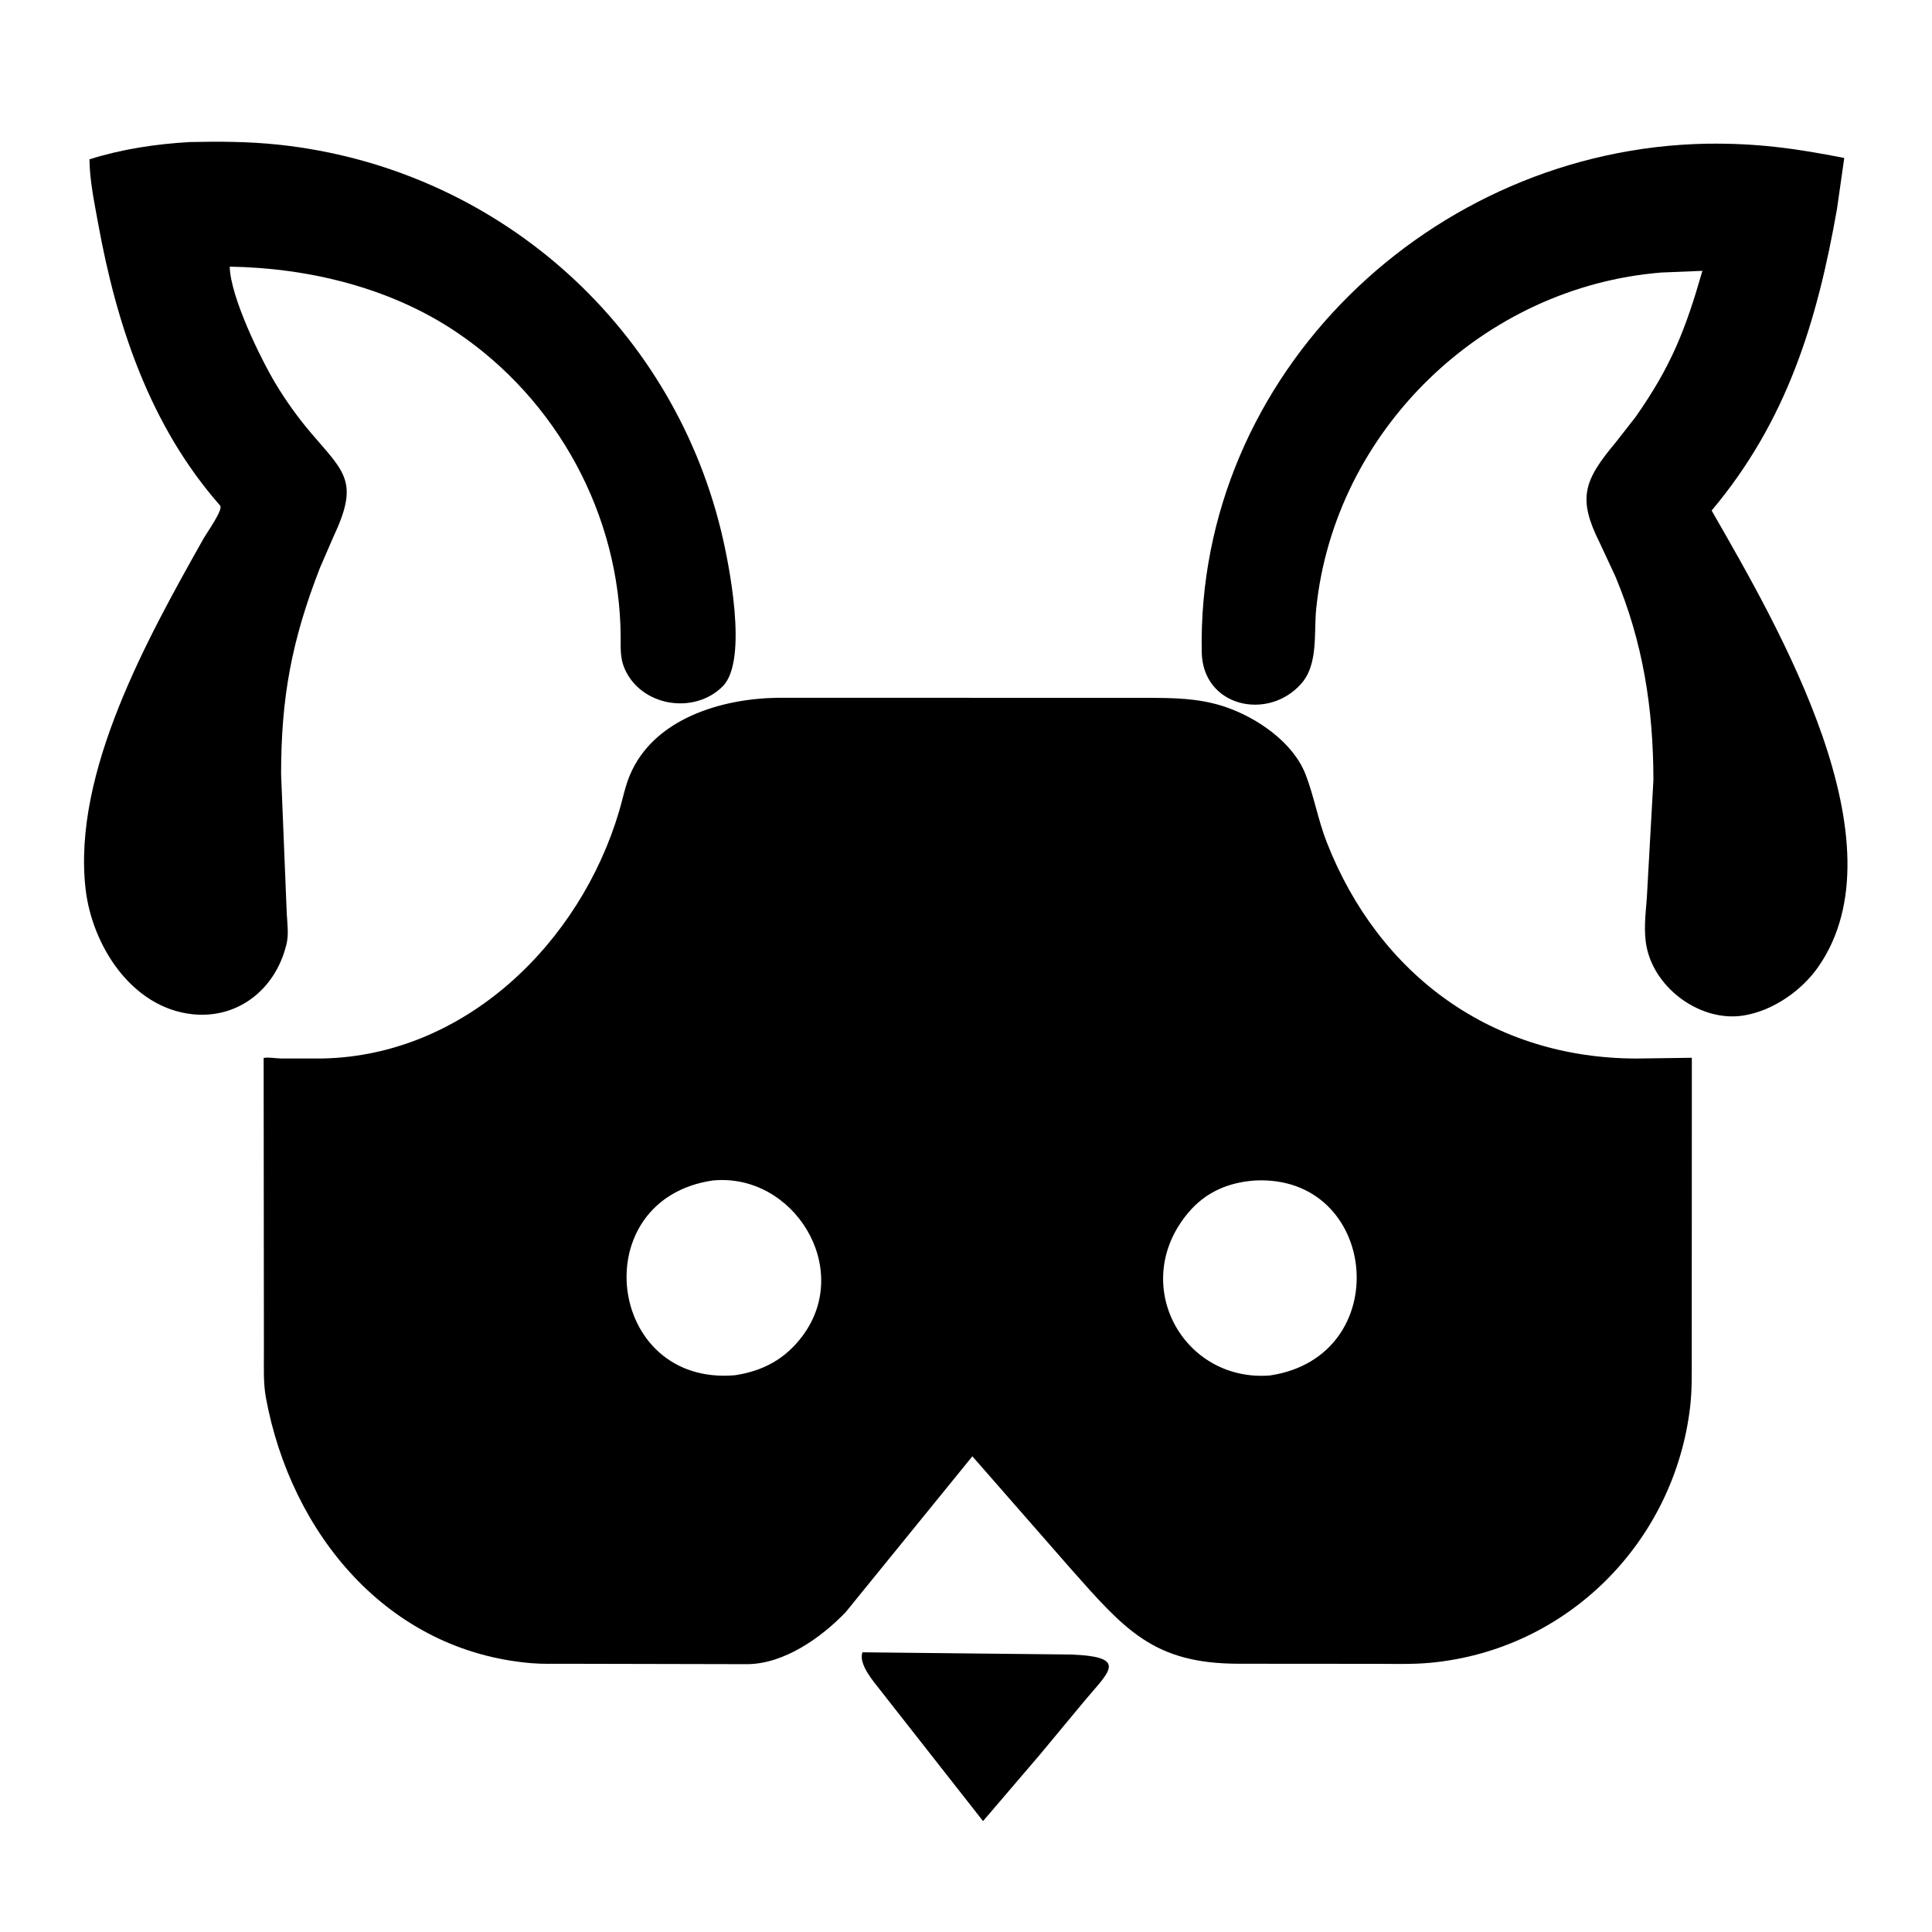
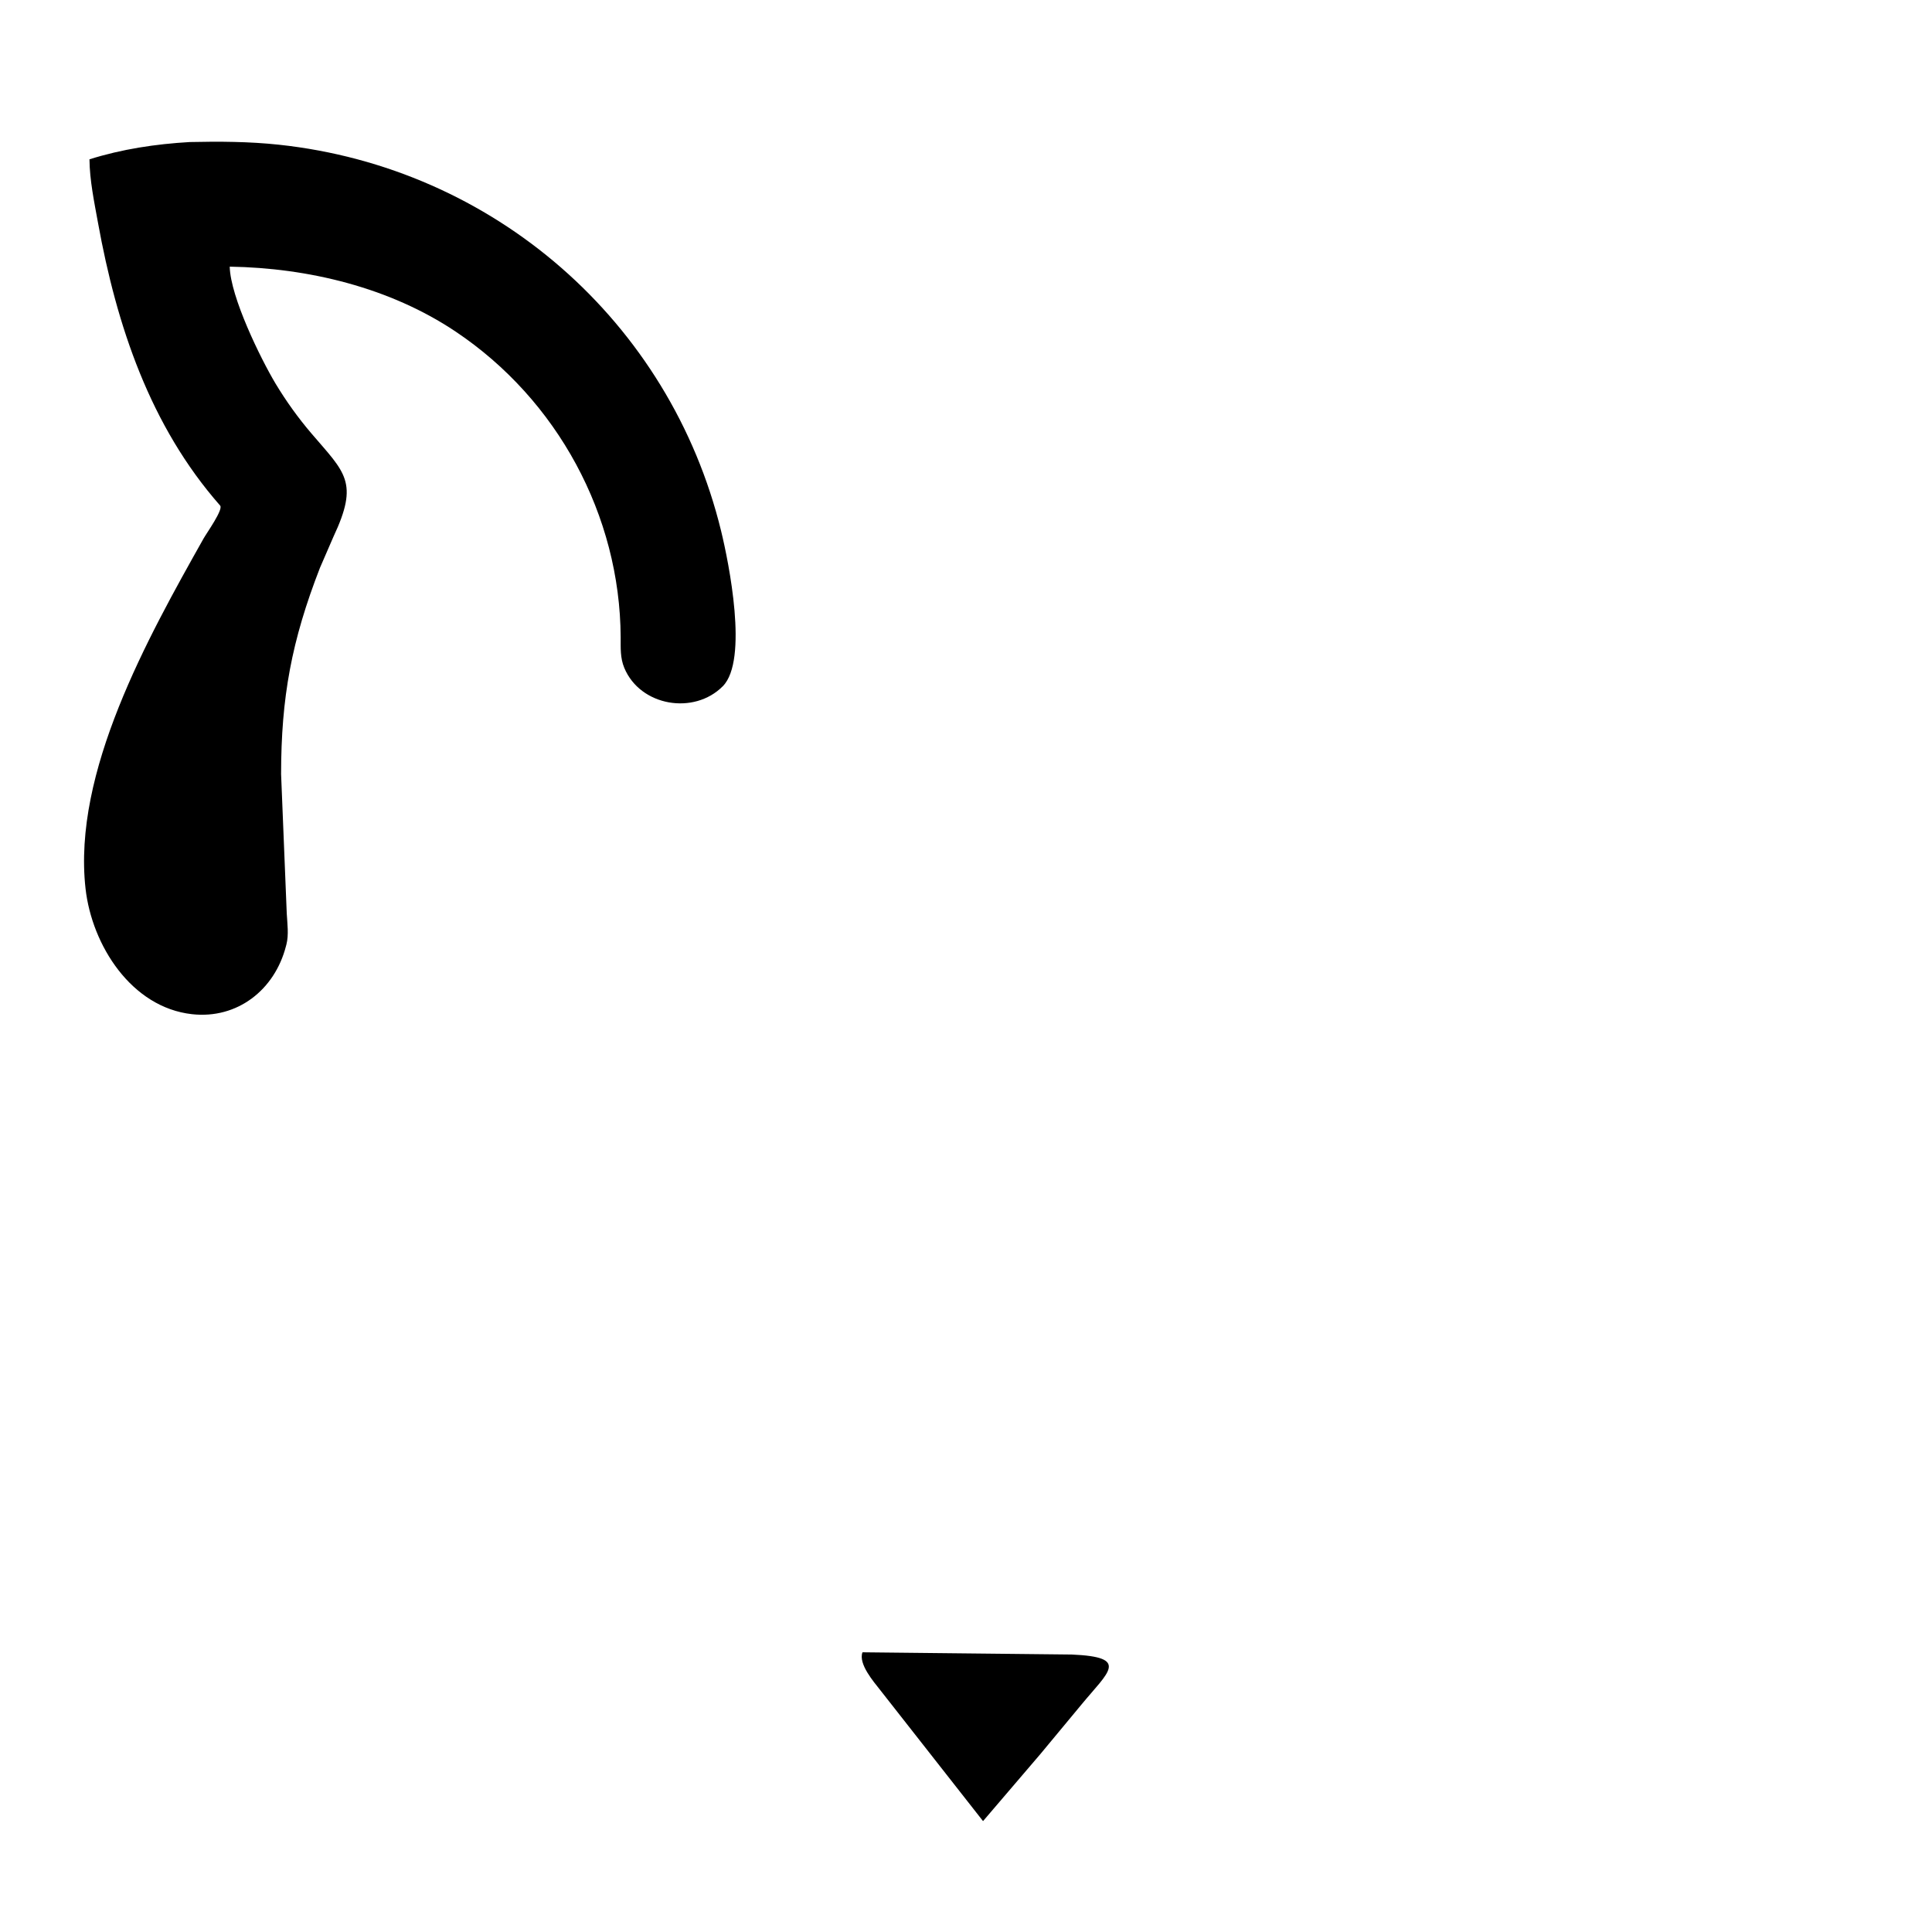
<svg xmlns="http://www.w3.org/2000/svg" version="1.1" style="display: block;" viewBox="0 0 512 512">
  <path transform="translate(0,0)" fill="rgb(0,0,0)" d="M 73.012 101.635 C 75.836 106.325 79.014 110.756 82.574 114.917 C 91.466 125.312 95.185 127.737 88.369 142.231 L 84.793 150.473 C 77.255 169.854 74.508 184.822 74.492 205.14 L 75.995 242.15 C 76.144 244.782 76.559 247.709 75.903 250.291 L 75.78 250.75 C 72.813 262.312 62.903 270.112 50.875 268.769 C 34.817 266.976 24.352 250.491 22.668 235.485 C 19.206 204.651 39.155 169.022 53.941 142.725 C 54.767 141.255 59.231 134.996 58.345 133.989 C 39.753 112.858 30.912 86.269 25.977 59.071 C 24.985 53.604 23.76 47.776 23.71 42.221 C 32.341 39.503 41.266 38.167 50.28 37.642 C 58.101 37.464 66.068 37.513 73.855 38.344 C 130.797 44.423 177.548 85.144 191.098 140.703 C 193.144 149.094 198.388 174.961 191.546 181.861 C 183.925 189.547 169.677 187.17 165.443 176.996 C 164.333 174.33 164.498 171.694 164.484 168.875 C 164.321 136.57 147.714 105.928 120.751 87.875 C 103.295 76.188 81.686 71 60.878 70.665 C 61.056 78.668 69.032 94.972 73.012 101.635 z" />
-   <path transform="translate(0,0)" fill="rgb(0,0,0)" d="M 433.451 110.492 C 443.008 96.894 446.73 87.15 451.153 71.775 L 440.347 72.219 C 393.163 75.961 353.668 113.99 348.806 161.324 C 348.155 167.662 349.414 175.973 344.893 181.125 C 336.061 191.189 318.757 187.326 318.476 172.875 C 317.041 99.1 379.473 39.428 452.242 38.085 C 465.49 37.9 475.653 39.29 488.748 41.866 L 486.83 55.314 C 481.565 85.27 473.561 111.544 453.599 135.302 C 471.418 166.353 504.736 223.442 481.835 256.264 C 477.426 262.583 469.819 267.856 462.125 269.11 C 450.918 270.937 438.822 262.273 436.429 251.235 C 435.485 246.878 436.105 242.287 436.431 237.886 L 438.172 206.699 C 438.146 187.794 435.436 170.24 428.082 152.731 L 423.967 143.902 C 418.079 132.128 419.596 127.469 428.228 117.181 L 433.451 110.492 z" />
-   <path transform="translate(0,0)" fill="rgb(0,0,0)" d="M 283.577 415.525 L 257.689 385.936 L 224.107 427.247 C 217.681 433.949 207.887 440.915 198.125 441.021 L 149.568 440.916 C 146.705 440.909 143.796 441.006 140.943 440.77 C 102.666 437.614 77.119 406.332 70.481 370.483 C 69.754 366.555 69.944 362.277 69.937 358.291 L 69.869 280.366 C 71.19 280.119 72.985 280.477 74.375 280.506 L 85.382 280.509 C 123.256 279.809 153.828 249.81 164.124 214.815 C 165.035 211.719 165.651 208.475 166.894 205.491 C 173.16 190.453 191.204 185.11 206.166 184.92 L 303.554 184.934 C 310.79 184.953 317.672 184.968 324.625 187.307 C 333.085 190.153 342.721 196.701 346.03 205.327 C 348.257 211.136 349.311 217.341 351.587 223.163 C 365.486 258.717 395.837 280.545 433.841 280.52 L 448.355 280.32 L 448.328 359.07 C 448.329 363.739 448.438 368.364 447.883 373.008 C 443.608 408.751 415.298 437.302 378.968 440.663 C 374.224 441.102 369.379 440.935 364.616 440.935 L 328.242 440.908 C 305.664 440.877 298.1 431.921 283.577 415.525 z M 188.913 312.836 C 154.766 317.81 160.617 367.464 194.809 364.447 C 202.27 363.318 208.176 360.107 212.721 353.978 C 226.057 335.997 210.247 310.795 188.913 312.836 z M 332.393 312.854 C 325.448 313.397 319.516 315.919 314.944 321.332 C 299.041 340.162 313.48 366.345 336.559 364.512 C 370.065 359.515 365.436 311.017 332.393 312.854 z" />
  <path transform="translate(0,0)" fill="rgb(0,0,0)" d="M 275.698 464.859 L 260.516 482.613 L 233.272 447.892 C 231.575 445.715 227.404 440.956 228.568 437.875 L 284.032 438.467 C 299.581 439.14 293.697 443.091 286.596 451.728 L 275.698 464.859 z" />
</svg>